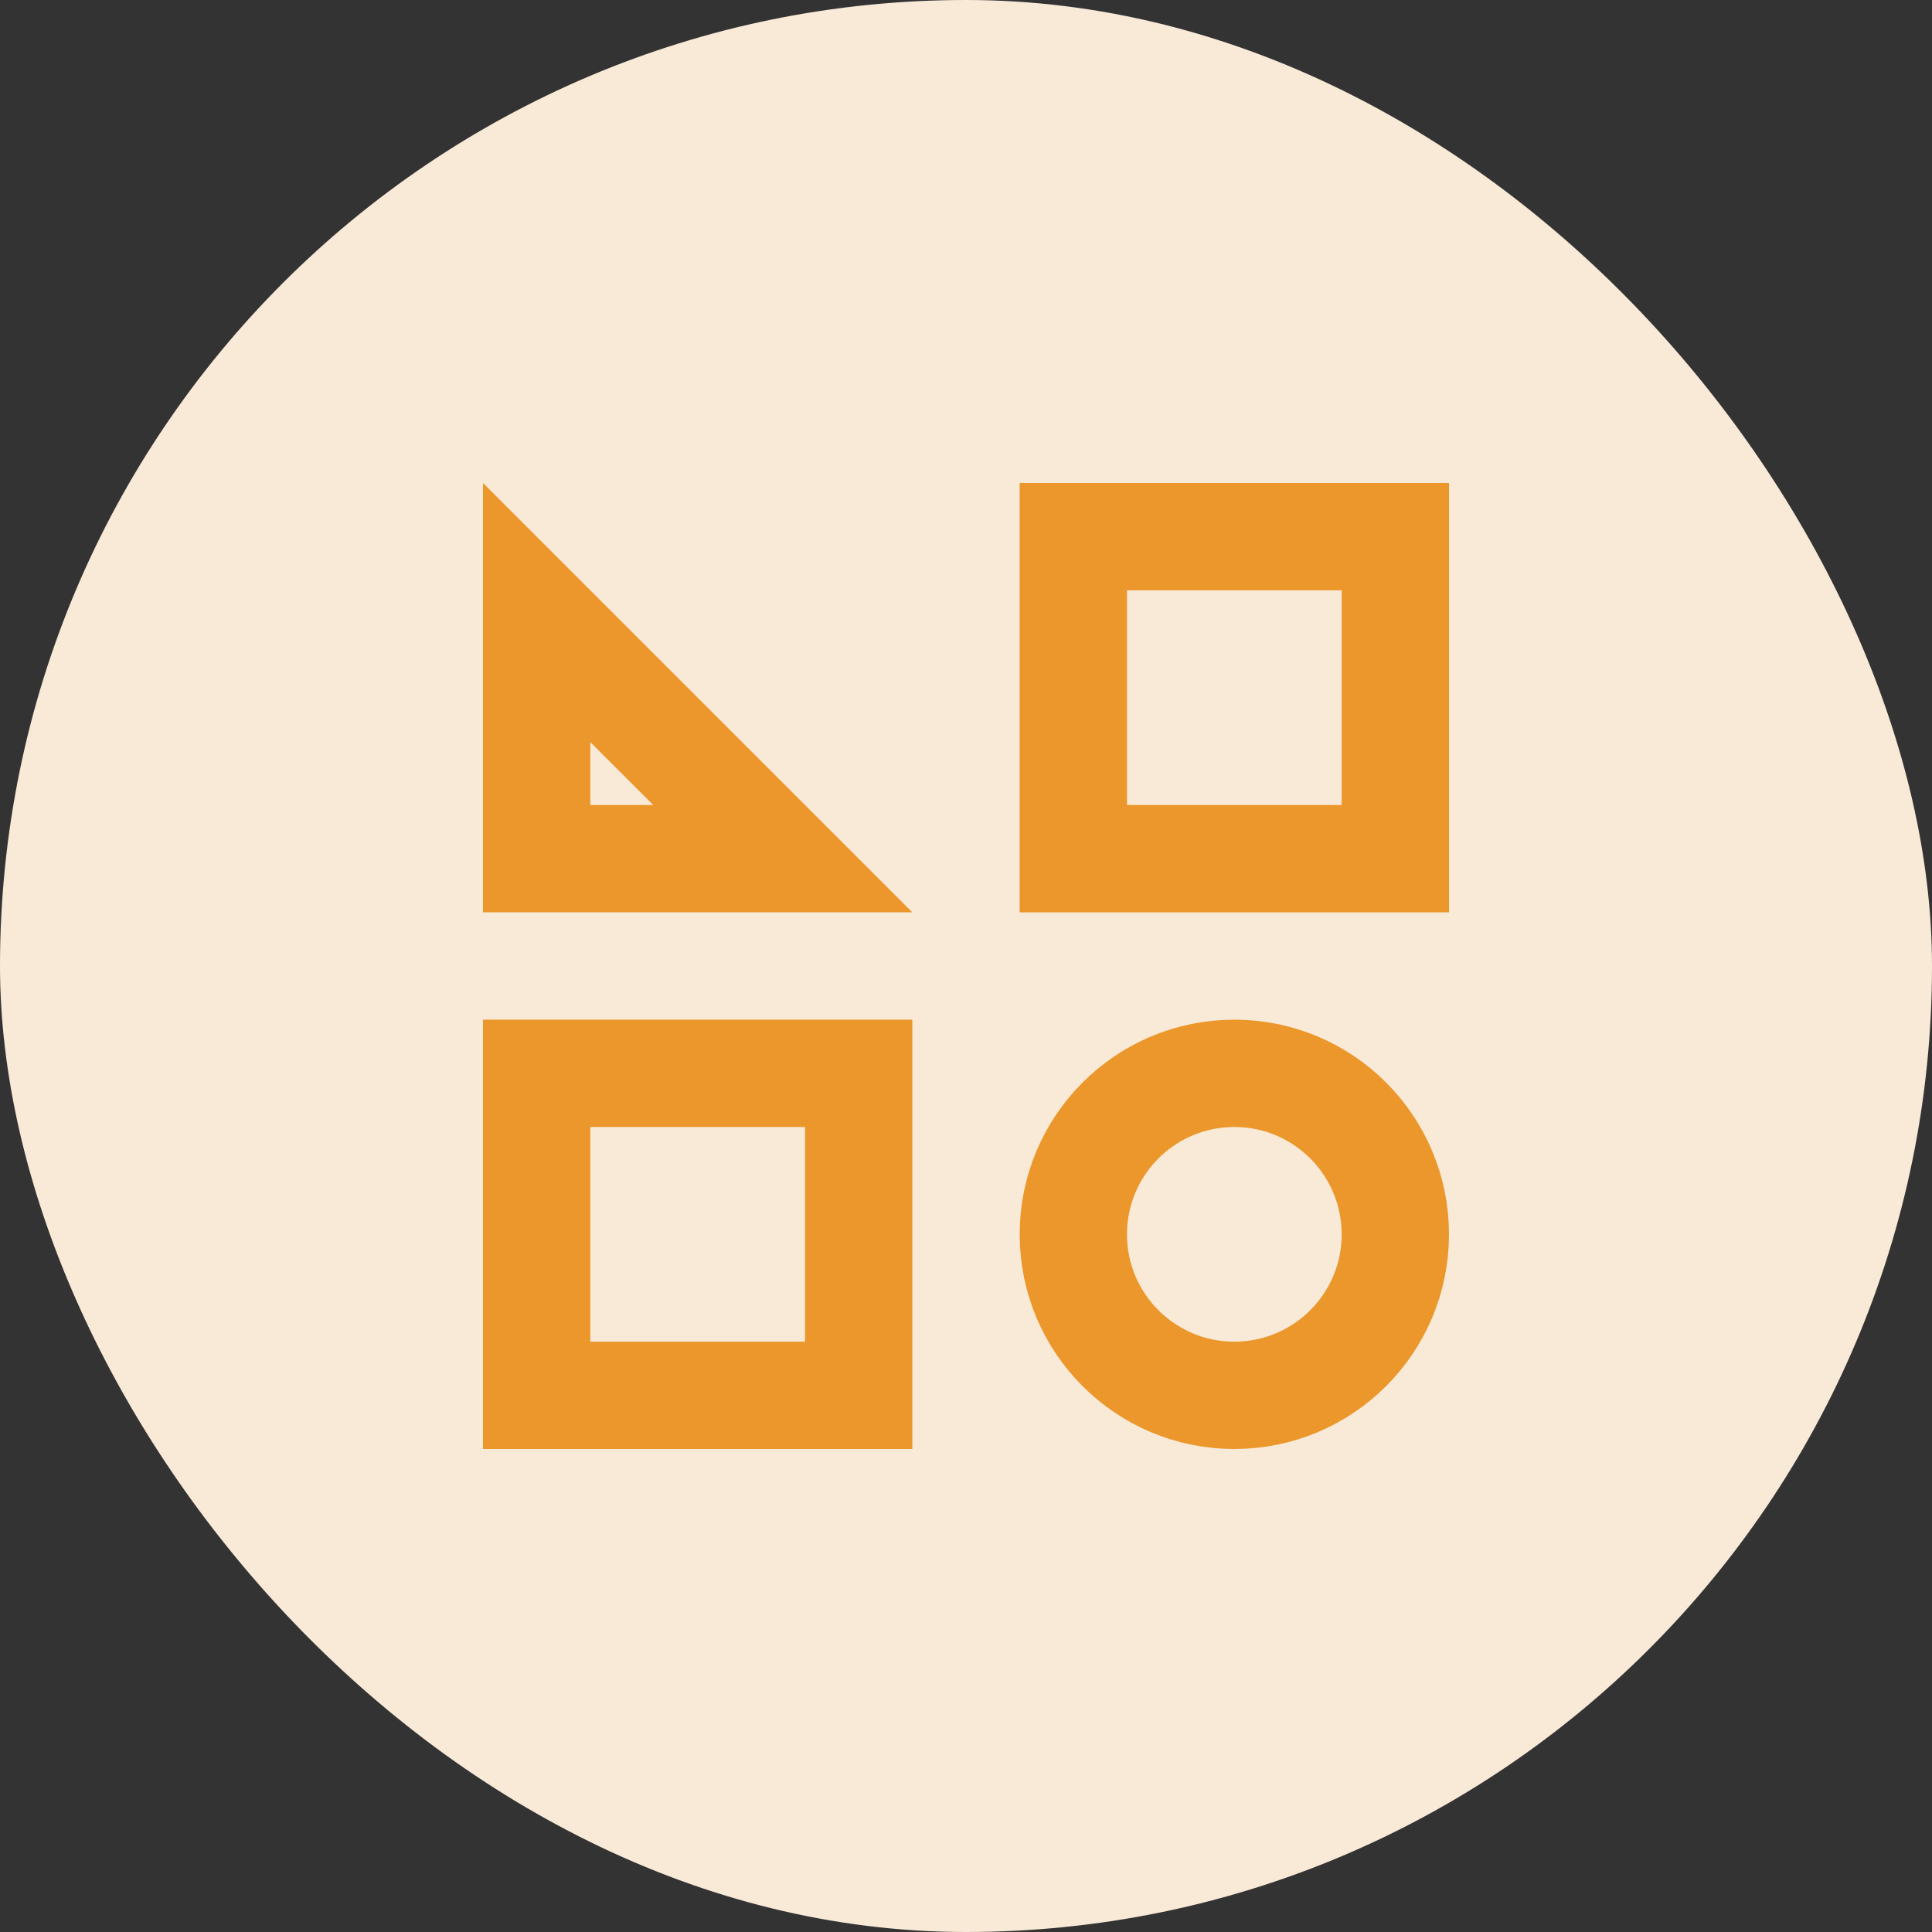
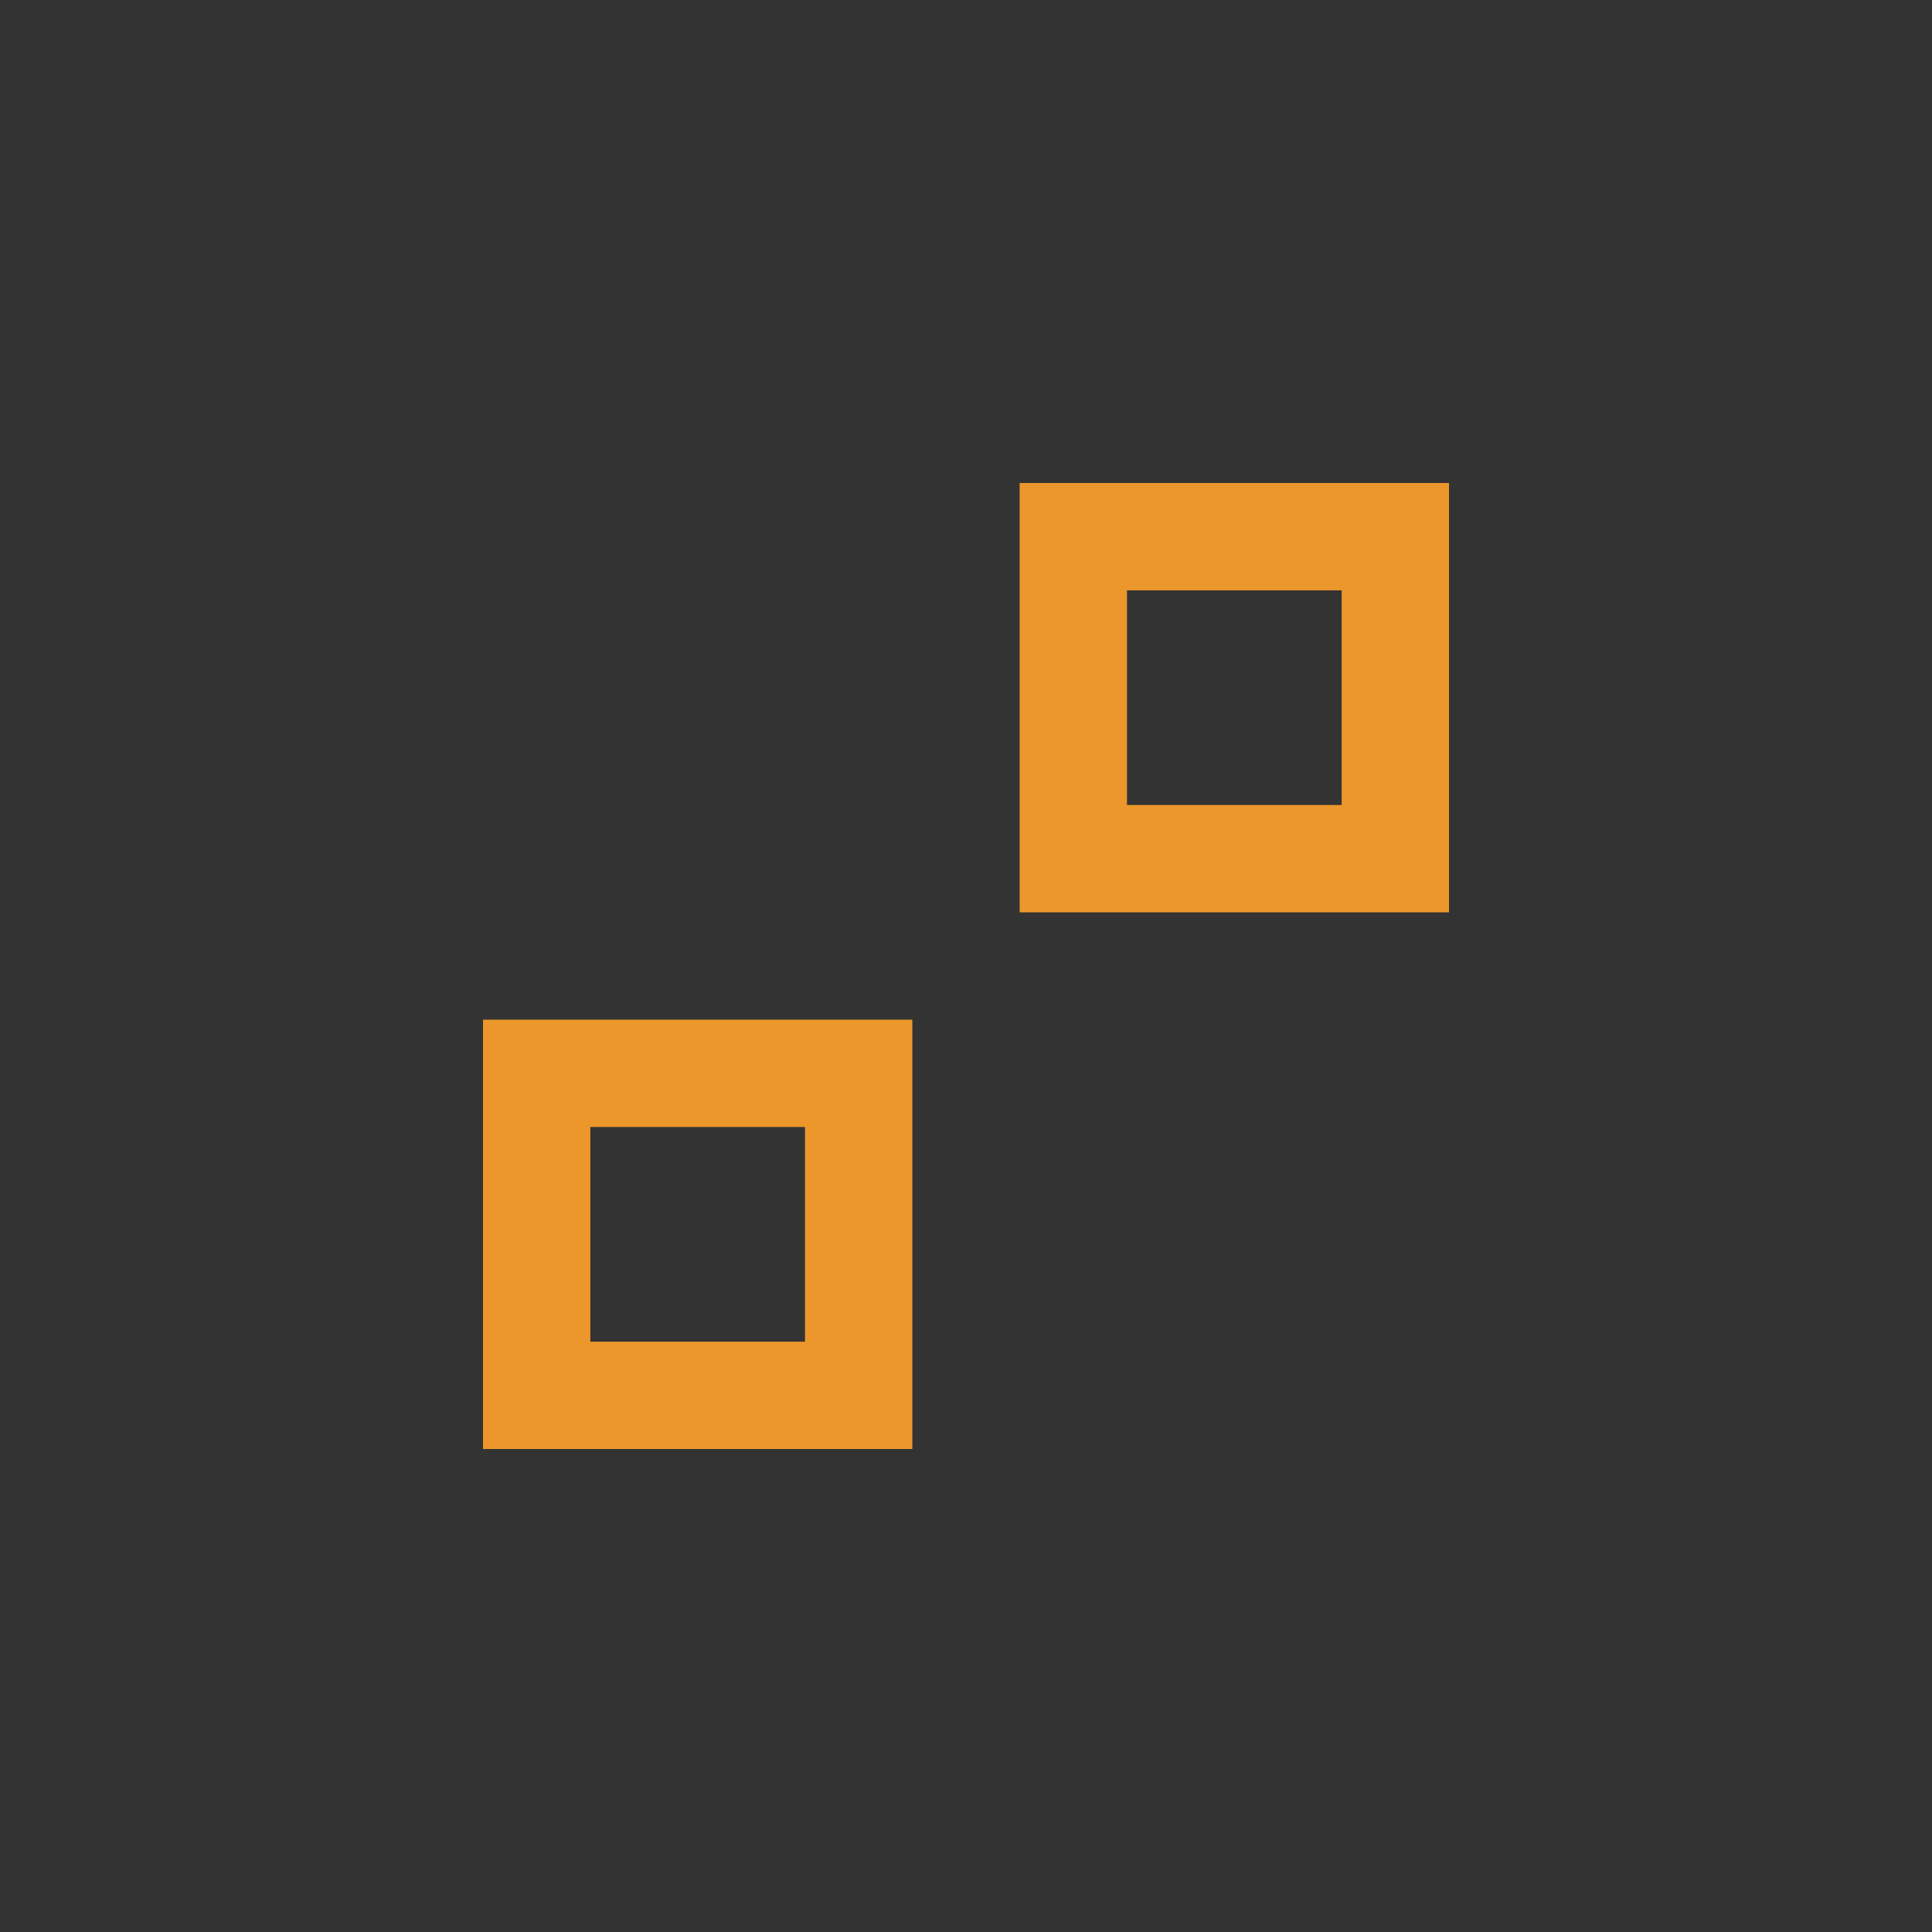
<svg xmlns="http://www.w3.org/2000/svg" width="36" height="36" viewBox="0 0 36 36" fill="none">
  <rect x="0" y="0" width="36" height="36" fill="#333333" stroke="none" />
-   <rect width="36" height="36" rx="18" fill="#F9EAD8" />
  <rect x="10" y="20" width="6" height="6" stroke="#EC972B" stroke-width="2" />
  <rect x="20" y="10" width="6" height="6" stroke="#EC972B" stroke-width="2" />
-   <path d="M10 16V11.414L14.586 16H10Z" stroke="#EC972B" stroke-width="2" />
-   <circle cx="23" cy="23" r="3" stroke="#EC972B" stroke-width="2" />
</svg>